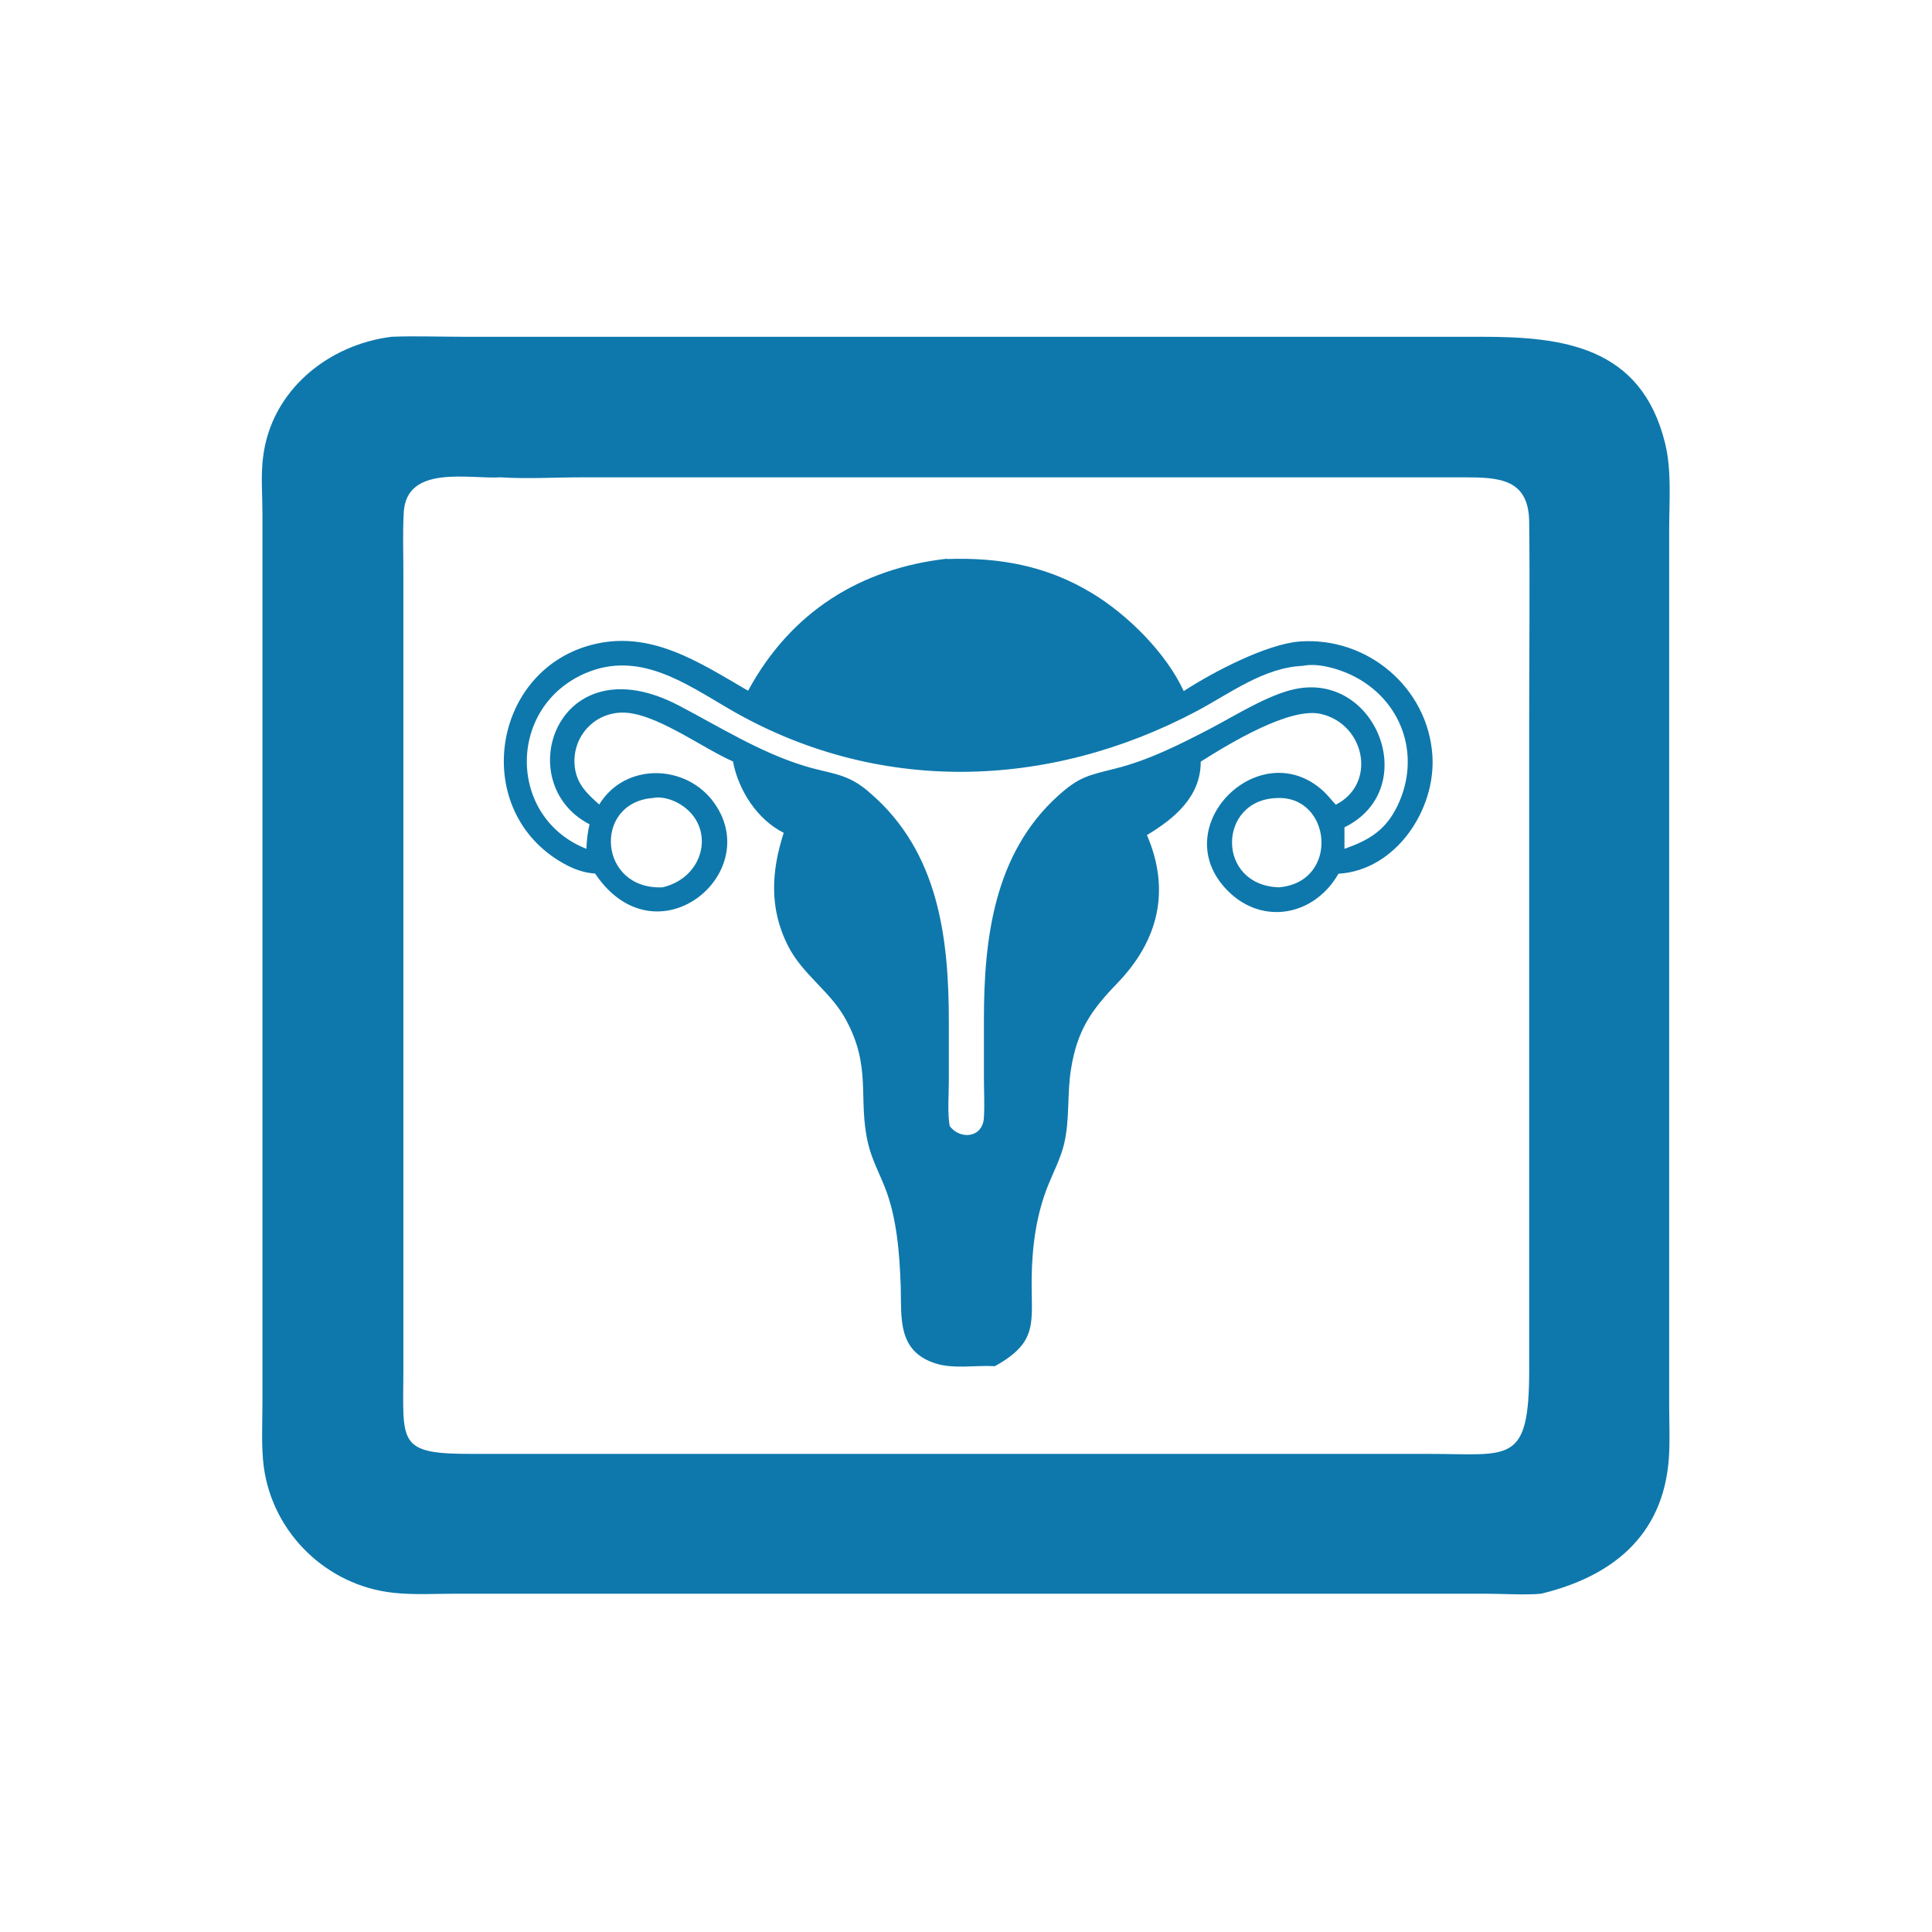
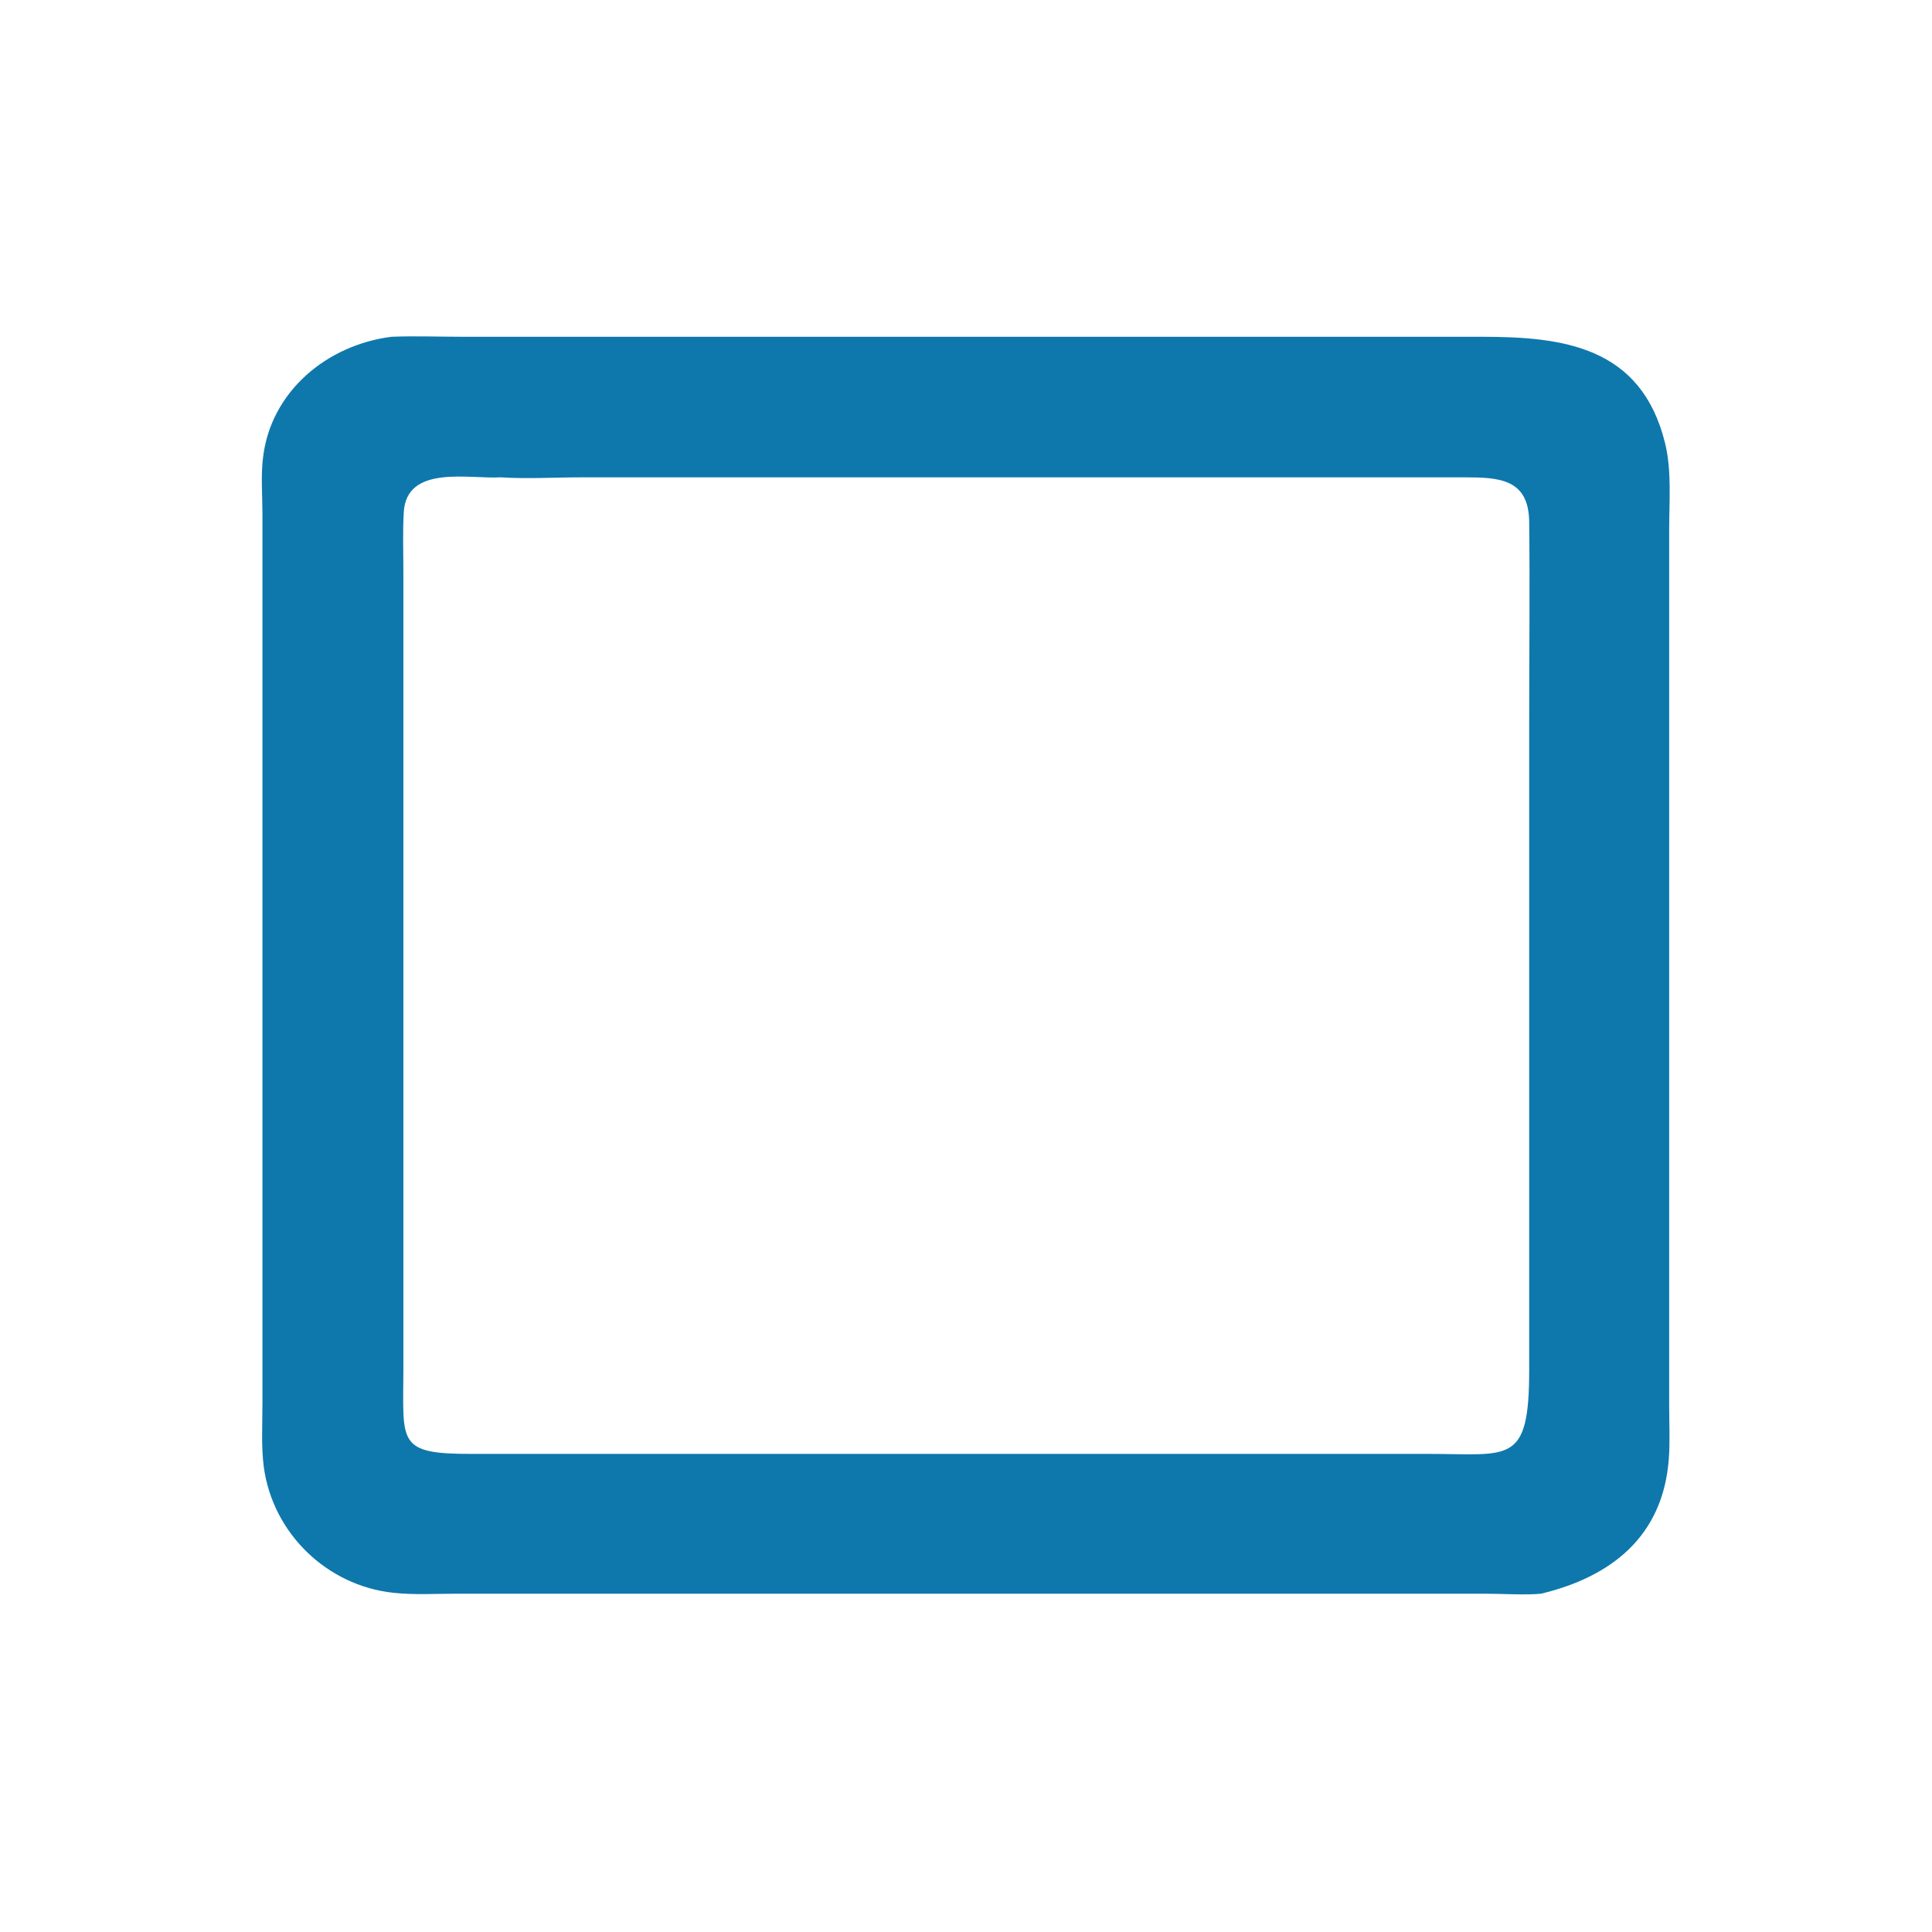
<svg xmlns="http://www.w3.org/2000/svg" id="Layer_1" version="1.1" viewBox="0 0 1024 1024">
  <defs>
    <style>
      .st0 {
        fill: #0e78ac;
      }
    </style>
  </defs>
-   <path class="st0" d="M501.8,296.3c27.9-1,53.1,3.6,77,18.1,18.9,11.4,39.3,31.7,48.6,51.9,15.6-10.2,44.1-25,61.5-26.3,35.8-2.6,67.9,24.4,70.3,60.4,1.9,28.8-19.4,60.9-49.8,62.7-12.7,22.3-40.4,27.7-58.9,8.8-33-33.7,17.3-83.4,50.9-52.6,2.4,2.2,4.4,4.9,6.6,7.2,21.9-11.1,15.6-42.7-7.9-48.1-16.4-3.8-48.4,15.6-63.7,25.3.1,18.4-13.8,30.1-28.5,38.9,12.6,29.3,6.1,55.8-15.5,78.3-14,14.5-21.5,25.1-24.8,46.1-2.1,13.2-.5,26.6-3.7,39.7-1.8,7.2-5.2,13.8-8,20.6-6.6,15.9-8.9,33.2-9.1,50.3-.2,23.4,3.8,33.6-19.5,46.5-10-.6-21.8,1.6-31.3-1.4-20.7-6.5-18.1-24.6-18.6-40.9-.6-17.3-2-36.3-8.4-52.5-3-7.6-6.8-14.6-8.8-22.8-5.8-24.2,2.2-40.6-12.1-66.5-8.2-14.8-22.6-23.3-30.4-38.6-10.1-19.8-8.9-39.7-2.3-60-14.1-7-24.1-22.7-26.9-37.8-17-7.5-42-26.5-59.3-25.9-14.6.5-25.5,12.7-24.7,27.2.6,10,6.1,15.3,13.1,21.5,13.8-22.6,46.5-21.5,61.1-.6,26.5,37.7-31.3,84.8-63.3,37.2-6.1-.4-11.5-2.4-16.8-5.4-49-27.5-38.5-101.4,14.5-115.7,31.5-8.5,57.5,9.2,83.4,24.2,22.6-41.7,59.4-64.8,105.6-70h0ZM690.9,352.9c-20.7.7-38.8,14.5-56.4,23.9-78.9,41.9-170.2,44.7-248.8-1.5-23-13.5-47.1-30.3-74.9-18.7-42.2,17.7-42,76.7,0,93.3.2-4.4.6-8.8,1.7-13-42.5-21.8-17.3-97,47.6-62.8,21.7,11.4,42.8,24.7,66.4,31.9,14.3,4.4,22.8,3.6,34.9,14.5,36.1,31.2,41.5,76.6,41.5,121v31.6c0,6.6-.8,17.6.5,23.8,5.7,7.4,17.5,6.2,18.1-4.6.4-7.1,0-14.4,0-21.5v-30.5c0-42.8,5.4-88,39.4-118.6,11.2-10.1,16.2-10.8,30.1-14.3,17.7-4.4,34.1-12.7,50.1-21,13.2-6.9,31.2-18.3,45.4-21.2,43.3-9,67.2,53.1,26.1,73.3,0,3.8,0,7.6,0,11.4,13.1-4.6,21.8-9.8,28.1-22.8,12.9-26.8,2.2-56.8-24.8-69.5-7.1-3.3-17.4-6.3-25.3-4.7h0ZM345.4,423c-31.3,3.1-28,48.8,5.8,47.3,22.8-5.4,28.3-32.5,9.2-44.1-4.1-2.5-10.2-4.4-15-3.1h0ZM676.4,423c-31.1,1.2-31.8,46.3,1.5,47.3,32.5-2.8,27.9-49.1-1.5-47.3Z" />
  <path class="st0" d="M207.4,178.5c12.6-.5,25.4,0,38,0h539.7c42.8,0,84.7,4.8,97.4,56.3,3.6,14.5,2.2,30.7,2.2,45.6v464.6c0,9.4.5,19-.2,28.3-3.1,41.3-30.8,62.5-67.7,71.4-7.9.8-20.9,0-29.3,0H241.6c-11,0-22.4.7-33.2-.5-35.2-3.8-63.9-31.6-68.6-66.8-1.4-10.9-.7-22.5-.7-33.5v-471.8c0-9.6-.9-20,.3-29.5,4.1-35.2,34-59.8,68.1-64.1h-.1ZM265.3,253c-16.5,1-49.8-6.9-51.3,18.5-.6,10.6-.2,21.4-.2,32v422.8c-.1,38.7-3.5,44.4,36.6,44.3h507.4c42.3,0,52.7,6,52.7-44.4v-343.7c0-35.3.4-70.7,0-106-.3-22.7-15.9-23.5-34.3-23.5h-468c-14.1,0-28.7.9-42.8,0h-.1Z" />
</svg>